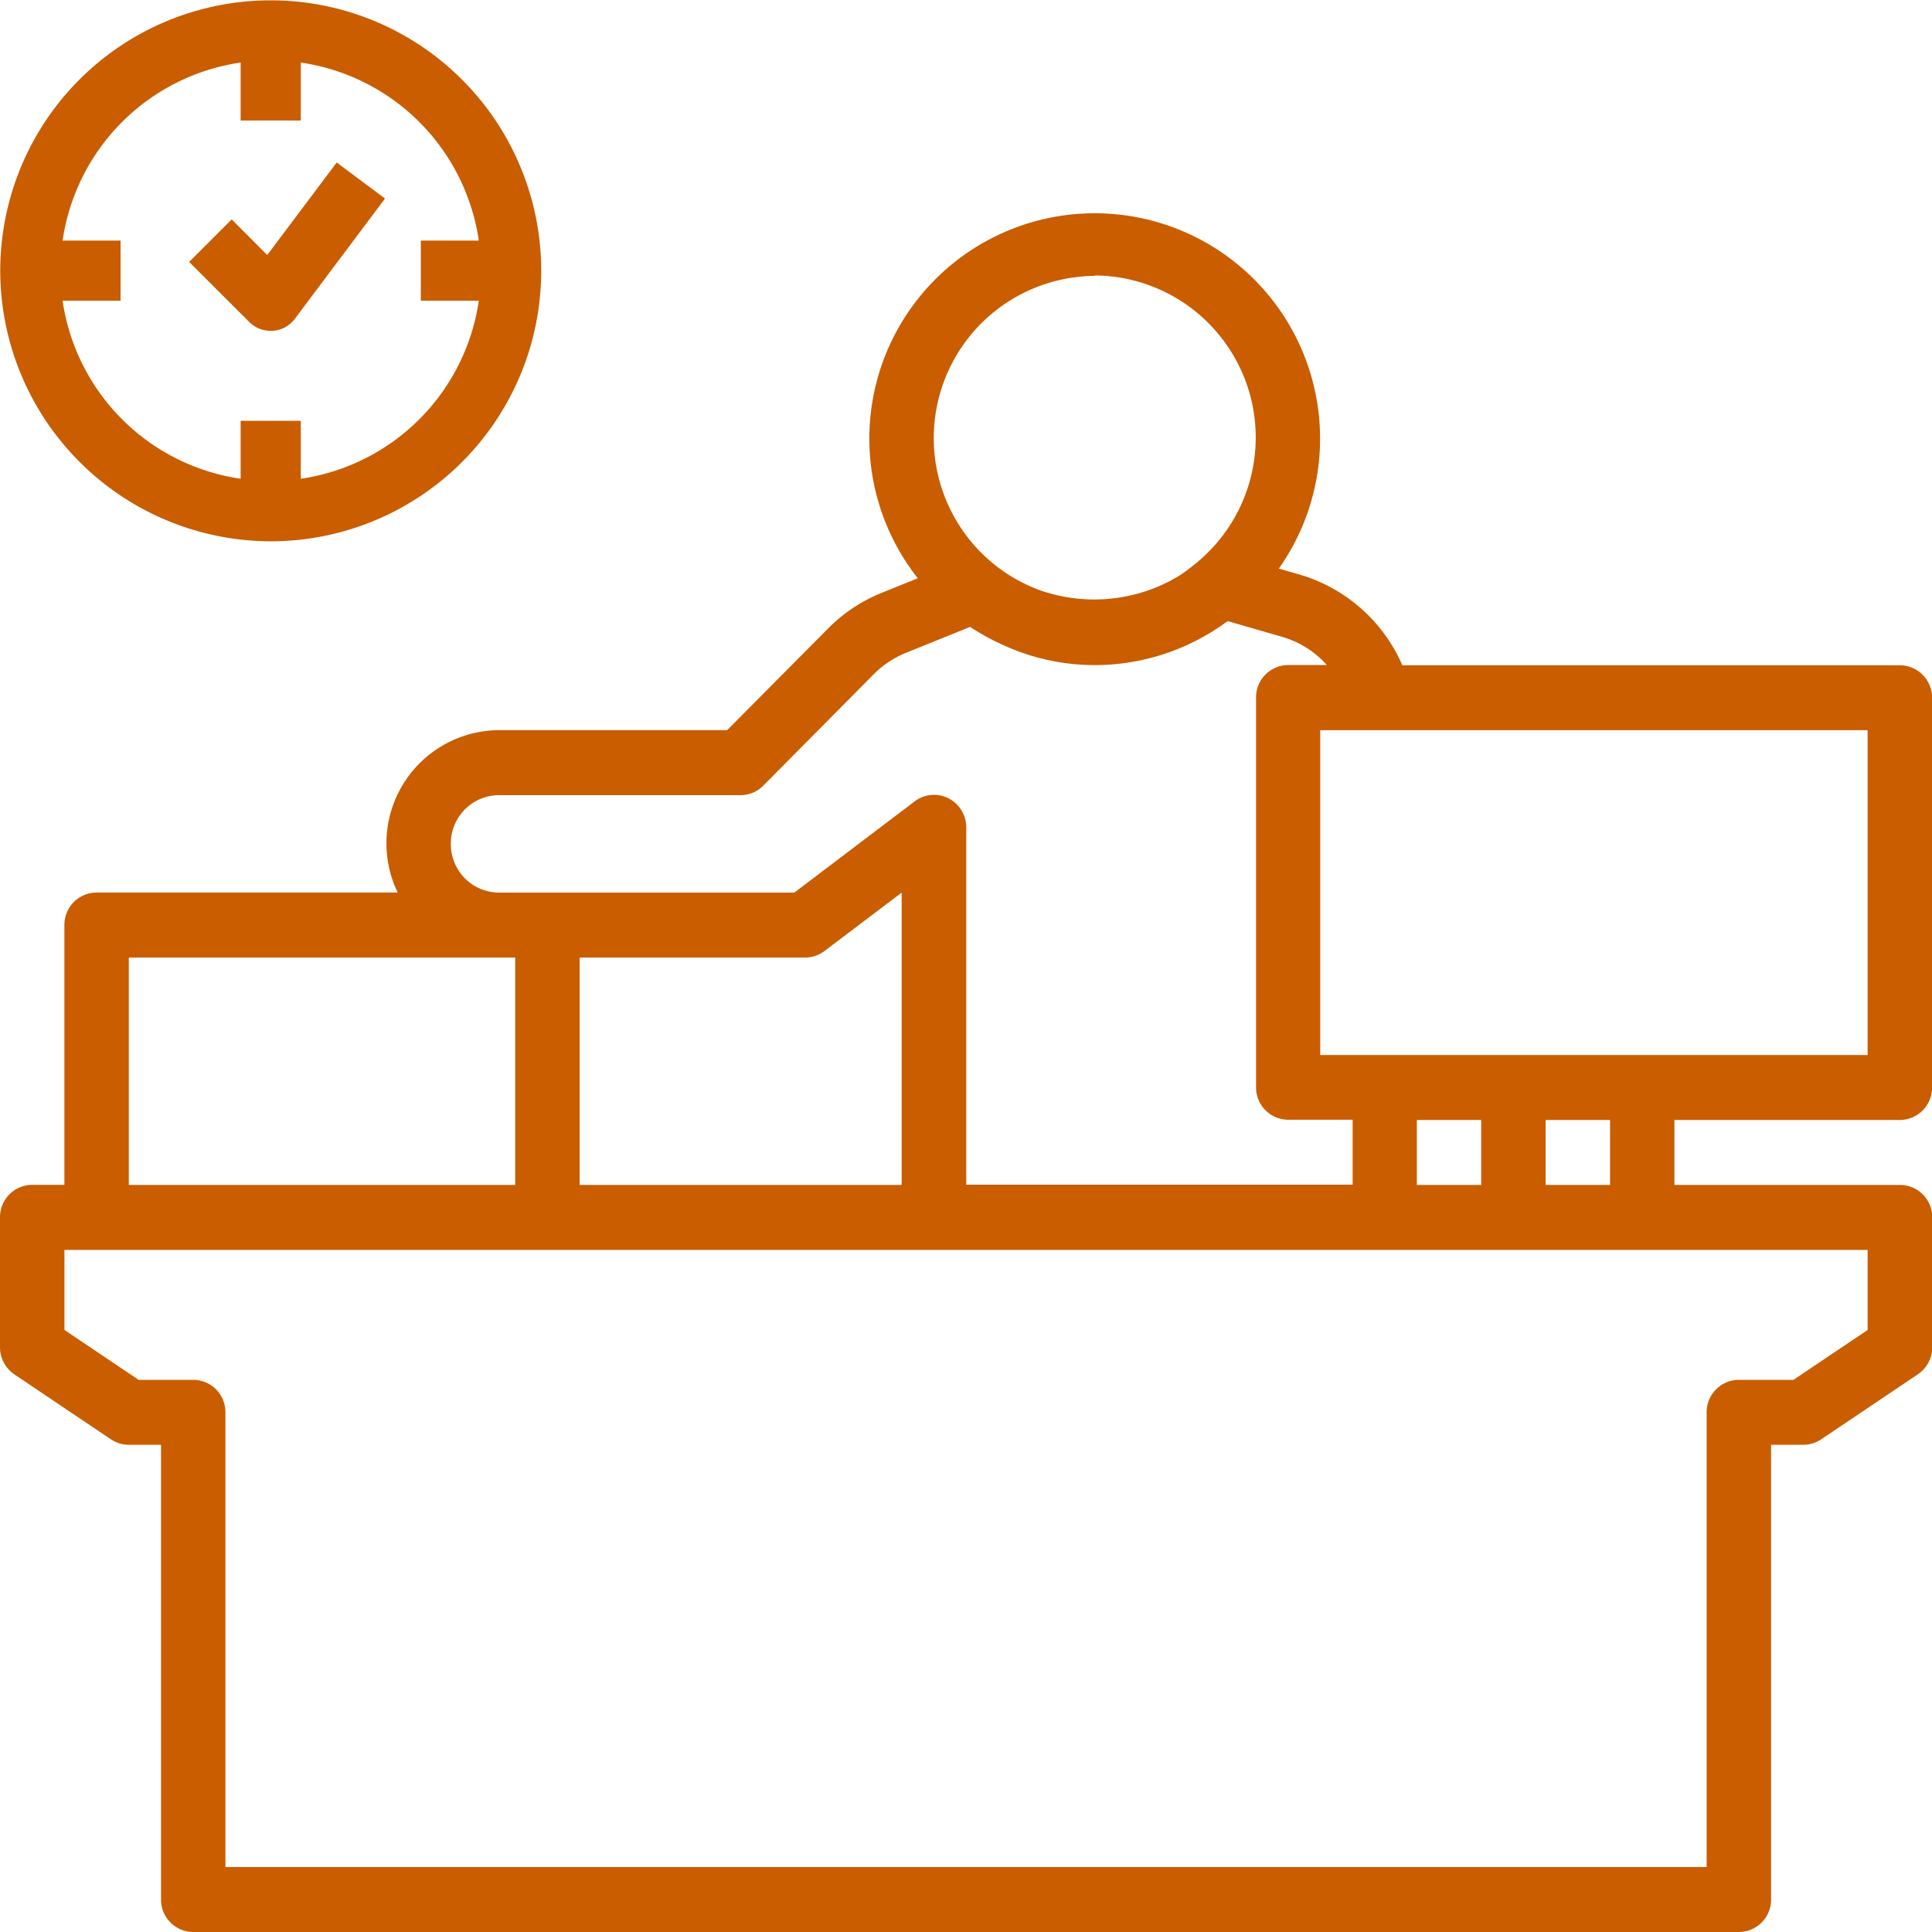
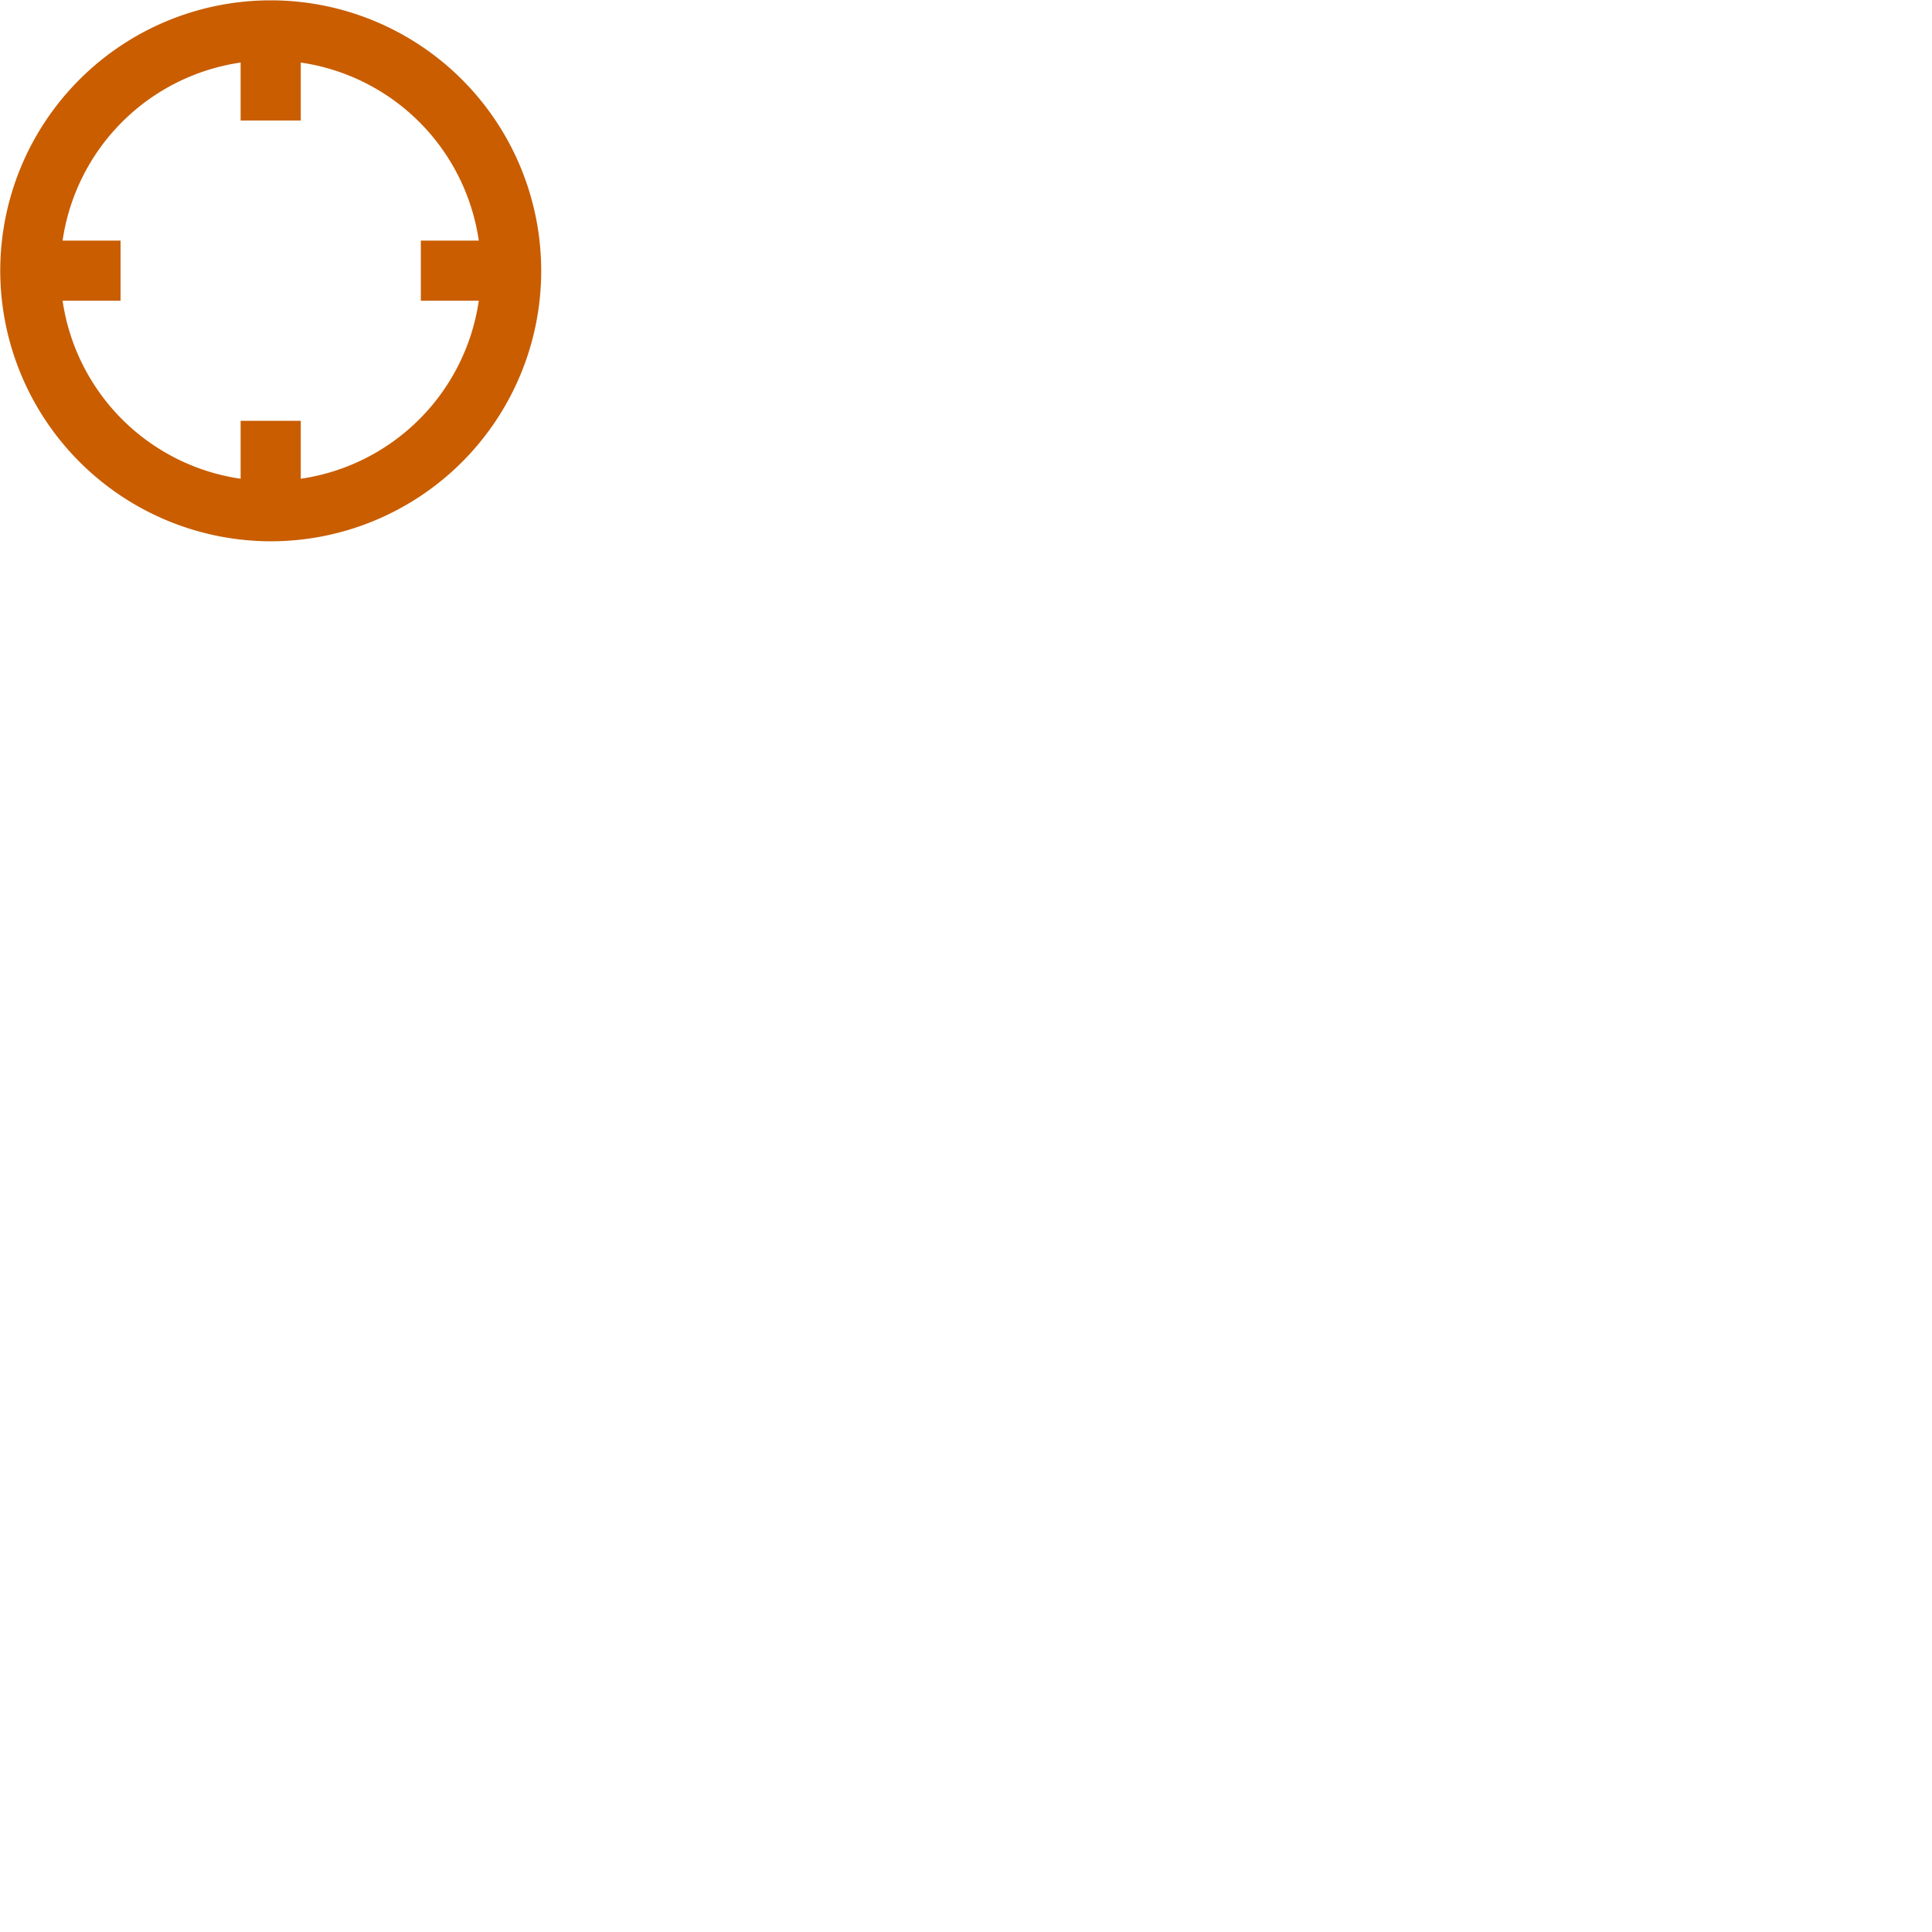
<svg xmlns="http://www.w3.org/2000/svg" width="40" height="40" viewBox="0 0 40 40">
-   <path d="M3.421,38.159l2,1.345a.675.675,0,0,0,.37.113h.667v9.415a.669.669,0,0,0,.667.672h32a.669.669,0,0,0,.667-.672V39.617h.667a.675.675,0,0,0,.37-.113l2-1.345a.677.677,0,0,0,.3-.56v-2.69a.669.669,0,0,0-.667-.672H37.791V32.892h4.667a.669.669,0,0,0,.667-.672V24.15a.669.669,0,0,0-.667-.672h-10.3a3.342,3.342,0,0,0-2.12-1.876l-.437-.126a4.666,4.666,0,1,0-7.475.2l-.742.3a3.292,3.292,0,0,0-1.12.745l-2.085,2.1H13.458a2.343,2.343,0,0,0-2.1,3.362H5.124a.669.669,0,0,0-.667.672v5.38H3.791a.669.669,0,0,0-.667.672V37.6a.677.677,0,0,0,.3.56Zm33.037-3.922H35.125V32.892h1.333Zm-4,0V32.892h1.333v1.345Zm9.333-2.69H30.458V24.822H41.791Zm-16-16.14a3.356,3.356,0,0,1,2.023,6.015,3.088,3.088,0,0,1-.272.2c-.057.035-.117.064-.175.1a3.4,3.4,0,0,1-2.592.242c-.027-.008-.053-.015-.08-.025a3.318,3.318,0,0,1-.39-.166c-.073-.037-.145-.076-.215-.118a3.1,3.1,0,0,1-.268-.178,3.358,3.358,0,0,1,1.968-6.061ZM12.458,27.176a1,1,0,0,1,1-1.009h5a.664.664,0,0,0,.472-.2l2.28-2.3a2.017,2.017,0,0,1,.67-.447l1.328-.536.018.01a4.609,4.609,0,0,0,.577.323l.043.02a4.545,4.545,0,0,0,1.945.437,4.614,4.614,0,0,0,2.715-.886c.012-.008.025-.013.037-.024l1.13.326a1.978,1.978,0,0,1,.923.583h-.8a.669.669,0,0,0-.667.672v8.07a.669.669,0,0,0,.667.672h1.333v1.345h-8v-7.4a.675.675,0,0,0-.368-.6.661.661,0,0,0-.7.064L19.57,28.184H13.458a1,1,0,0,1-1-1.009Zm2.667,7.061V29.529h4.667a.66.66,0,0,0,.4-.134l1.6-1.21v6.052ZM5.791,29.529h8v4.708h-8ZM4.458,35.582H41.791v1.658l-1.535,1.032H39.125a.669.669,0,0,0-.667.672v9.415H7.791V38.944a.669.669,0,0,0-.667-.672H5.993L4.458,37.239Z" transform="translate(-3.124 -9.704)" fill="#C95D00" />
  <path d="M8.73,14.333a5.6,5.6,0,1,0-5.6-5.6A5.61,5.61,0,0,0,8.73,14.333ZM8.107,4.421v1.2H9.352v-1.2a4.359,4.359,0,0,1,3.686,3.686h-1.2V9.352h1.2a4.359,4.359,0,0,1-3.686,3.686v-1.2H8.107v1.2A4.359,4.359,0,0,1,4.421,9.352h1.2V8.107h-1.2A4.359,4.359,0,0,1,8.107,4.421Z" transform="translate(-3.125 -3.126)" fill="#C95D00" />
-   <path d="M14.643,15.049a.408.408,0,0,0,.044,0,.622.622,0,0,0,.455-.247l1.868-2.491-1-.747-1.438,1.916-.736-.738-.881.881L14.2,14.867a.623.623,0,0,0,.441.182Z" transform="translate(-9.039 -8.2)" fill="#C95D00" />
</svg>